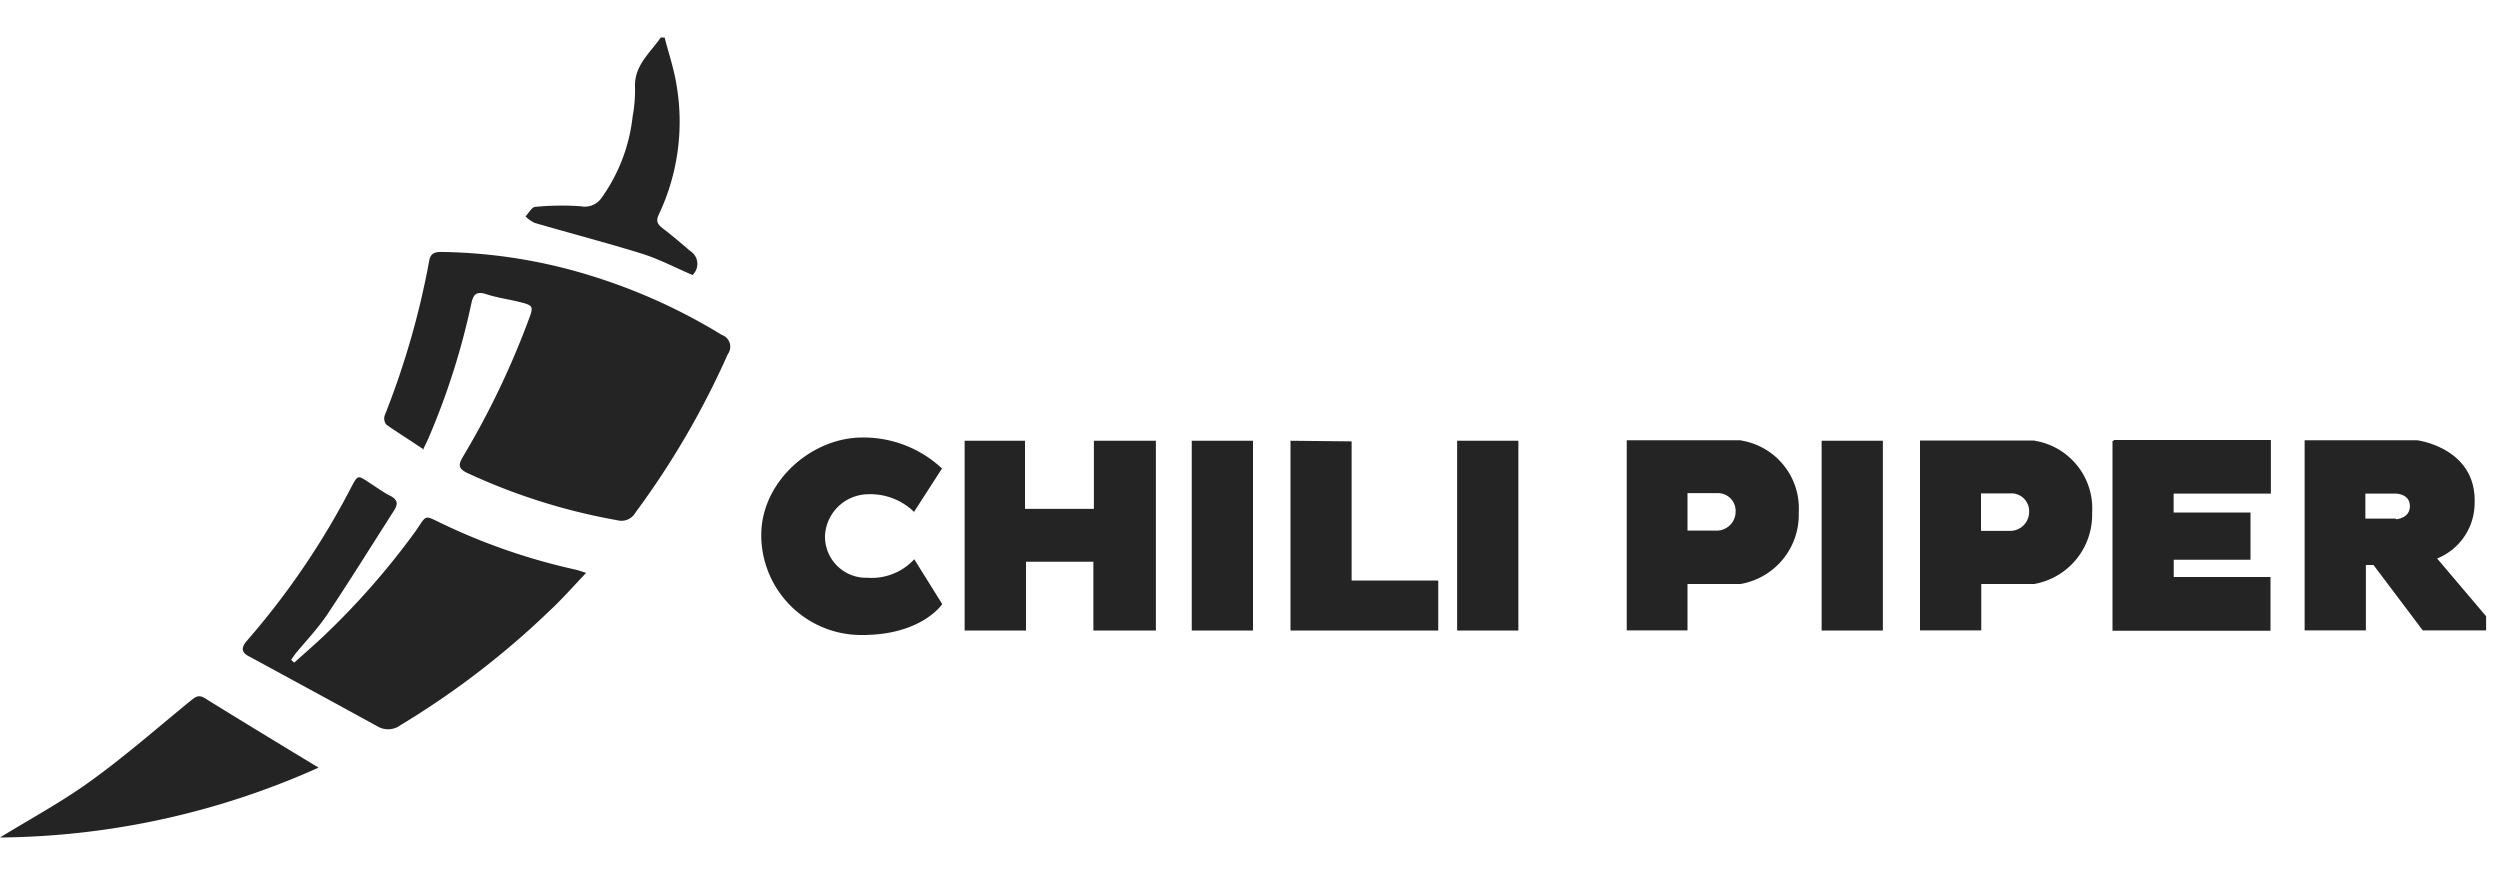
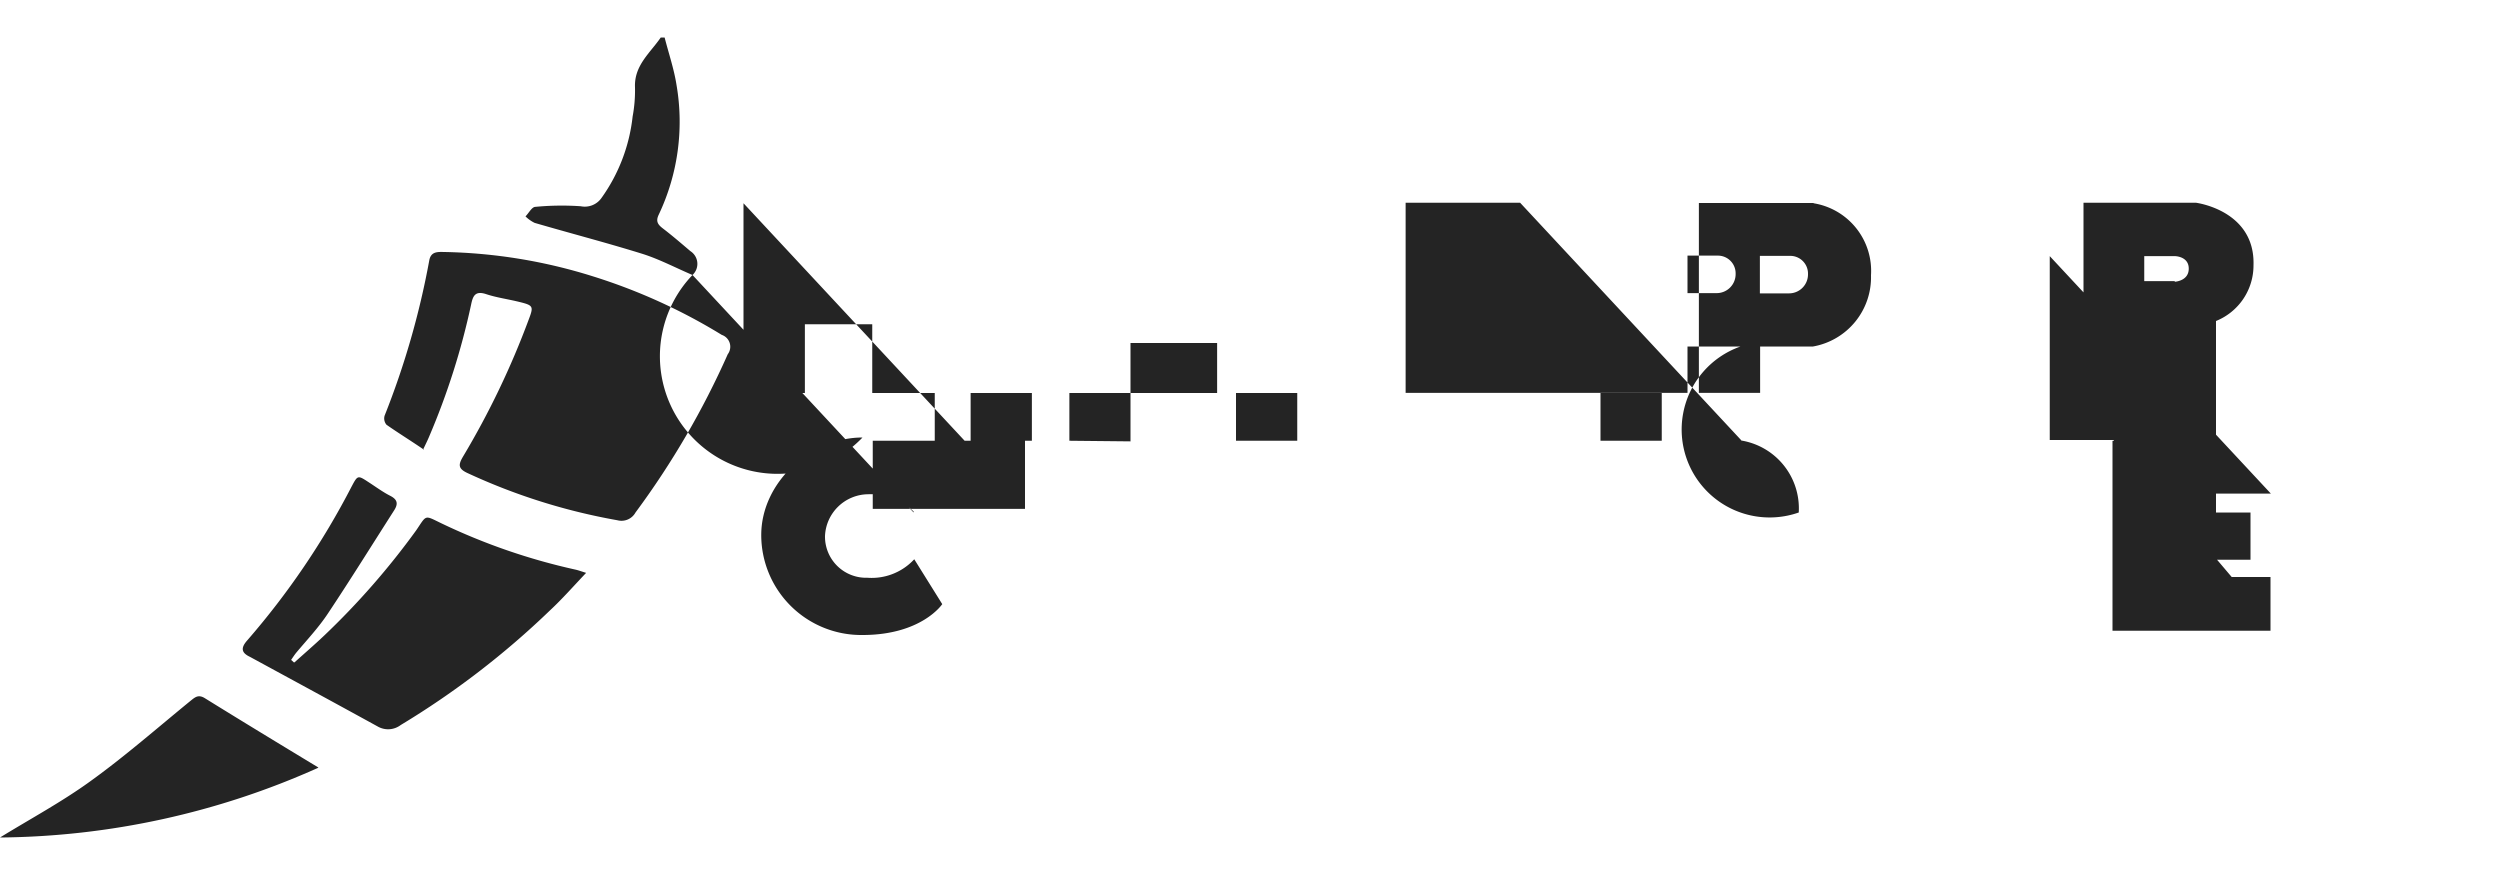
<svg xmlns="http://www.w3.org/2000/svg" width="200" height="70" viewBox="0 0 200 70">
  <title>Chili Piper</title>
-   <path fill="#242424" d="m23.52 53-.23-.21c.14-.2.27-.41.43-.6.84-1 1.78-2 2.52-3.12 1.81-2.72 3.53-5.49 5.29-8.24.34-.53.27-.87-.32-1.17-.59-.3-1.14-.71-1.7-1.07-.9-.59-.89-.59-1.4.37a62.275 62.275 0 0 1-8.33 12.27c-.55.62-.46 1 .22 1.32 3.4 1.85 6.8 3.69 10.2 5.56a1.67 1.67 0 0 0 1.86-.11A67.29 67.29 0 0 0 44 48.83c1-.93 1.88-1.94 2.89-3-.41-.13-.63-.21-.85-.26a49.46 49.46 0 0 1-10.74-3.71c-1.37-.66-1.15-.69-2 .56a60.747 60.747 0 0 1-7.36 8.42c-.77.73-1.58 1.43-2.37 2.14l-.05.02Zm10.4-17.02c-1-.69-2-1.3-3-2a.78.78 0 0 1-.15-.73 65.43 65.43 0 0 0 3.57-12.41c.13-.73.67-.69 1.21-.68 4.026.078 8.02.731 11.86 1.94a45.81 45.81 0 0 1 10.33 4.69 1 1 0 0 1 .48 1.55A66.83 66.83 0 0 1 50.84 41a1.28 1.28 0 0 1-1.45.62 48.478 48.478 0 0 1-12-3.78c-.75-.35-.73-.67-.35-1.31a66.14 66.14 0 0 0 5.27-11c.38-1 .35-1.1-.7-1.36-1.05-.26-1.84-.35-2.72-.64-.88-.29-1.06.15-1.2.83a57.509 57.509 0 0 1-3.36 10.57c-.13.31-.28.61-.49 1.05h.08Zm-8.48 25.45A63.5 63.5 0 0 1 0 67c2.44-1.5 4.93-2.84 7.2-4.48 2.78-2 5.38-4.28 8.05-6.46.36-.29.62-.52 1.13-.21 3 1.86 6 3.68 9.09 5.55l-.03.03ZM55.4 22c-1.34-.57-2.64-1.26-4-1.69-2.86-.89-5.75-1.64-8.63-2.48a2.728 2.728 0 0 1-.73-.52c.26-.26.5-.74.77-.76a22.255 22.255 0 0 1 3.65-.05 1.63 1.63 0 0 0 1.65-.65 13.75 13.75 0 0 0 2.5-6.53c.143-.765.206-1.542.19-2.32-.08-1.76 1.2-2.75 2.06-4h.31c.32 1.26.75 2.51.95 3.79a17.35 17.35 0 0 1-1.42 10.38c-.25.52-.09.78.31 1.09.76.58 1.49 1.21 2.22 1.83A1.21 1.21 0 0 1 55.4 22Zm17.69 19 2.27-3.52A9.2 9.2 0 0 0 69 35c-4.12 0-8.1 3.56-8.1 7.8a8 8 0 0 0 8.1 8c4.74 0 6.38-2.47 6.38-2.47l-2.24-3.59a4.63 4.63 0 0 1-3.75 1.48A3.29 3.29 0 0 1 66 42.88a3.49 3.49 0 0 1 3.44-3.34 5 5 0 0 1 3.65 1.38V41Zm4.08-5.74v15.18h4.91v-5.5h5.39v5.5h5V35.26h-4.96v5.45H82v-5.45h-4.83Zm18.17 0v15.18h4.9V35.26h-4.9Zm7.9 0v15.18h11.82v-4h-6.93V35.31l-4.89-.05Zm13.33 0v15.18h4.9V35.26h-4.9Zm29.16 0v15.18h4.9V35.26h-4.9Zm35.94 4.23V35.2H169.1v.07h-.1v15.19h12.64v-4.3h-7.74v-1.38h6.14V41h-6.15v-1.51h7.78Zm10 2h-2.44v-2h2.44s1.12 0 1.12 1-1.12 1.05-1.12 1.05v-.05Zm3.3 3.19a4.79 4.79 0 0 0 3-4.46c.14-4.4-4.6-5-4.6-5h-9v15.21h4.9V45.2h.61l3.94 5.23h5.07V49.3l-3.92-4.62Zm-57.65-2.23H135v-3h2.4a1.418 1.418 0 0 1 1.45 1.45 1.519 1.519 0 0 1-1.55 1.55h.02Zm1.98-7.23h-9.16v15.21H135v-3.71h4.24A5.62 5.62 0 0 0 143.9 41a5.5 5.5 0 0 0-4.61-5.76l.01-.02Zm21.48 7.25h-2.3v-3h2.4a1.418 1.418 0 0 1 1.45 1.45 1.519 1.519 0 0 1-1.55 1.55Zm2-7.23h-9.18v15.19h4.9v-3.71h4.23a5.62 5.62 0 0 0 4.64-5.7 5.48 5.48 0 0 0-4.6-5.76" />
+   <path fill="#242424" d="m23.52 53-.23-.21c.14-.2.27-.41.43-.6.84-1 1.78-2 2.52-3.12 1.81-2.72 3.53-5.49 5.29-8.24.34-.53.27-.87-.32-1.17-.59-.3-1.14-.71-1.7-1.07-.9-.59-.89-.59-1.4.37a62.275 62.275 0 0 1-8.33 12.27c-.55.62-.46 1 .22 1.32 3.4 1.85 6.8 3.69 10.2 5.56a1.67 1.67 0 0 0 1.86-.11A67.29 67.29 0 0 0 44 48.83c1-.93 1.88-1.94 2.89-3-.41-.13-.63-.21-.85-.26a49.46 49.46 0 0 1-10.74-3.71c-1.37-.66-1.15-.69-2 .56a60.747 60.747 0 0 1-7.36 8.42c-.77.73-1.58 1.43-2.37 2.14l-.05.02Zm10.4-17.02c-1-.69-2-1.3-3-2a.78.78 0 0 1-.15-.73 65.43 65.43 0 0 0 3.57-12.41c.13-.73.67-.69 1.21-.68 4.026.078 8.02.731 11.86 1.94a45.81 45.81 0 0 1 10.33 4.69 1 1 0 0 1 .48 1.55A66.83 66.83 0 0 1 50.84 41a1.28 1.28 0 0 1-1.45.62 48.478 48.478 0 0 1-12-3.78c-.75-.35-.73-.67-.35-1.31a66.14 66.14 0 0 0 5.27-11c.38-1 .35-1.1-.7-1.36-1.05-.26-1.84-.35-2.72-.64-.88-.29-1.06.15-1.2.83a57.509 57.509 0 0 1-3.36 10.57c-.13.31-.28.61-.49 1.05h.08Zm-8.48 25.45A63.5 63.5 0 0 1 0 67c2.44-1.5 4.93-2.84 7.2-4.48 2.78-2 5.38-4.28 8.05-6.46.36-.29.62-.52 1.13-.21 3 1.86 6 3.68 9.09 5.55l-.03.03ZM55.4 22c-1.34-.57-2.64-1.26-4-1.69-2.86-.89-5.75-1.64-8.63-2.48a2.728 2.728 0 0 1-.73-.52c.26-.26.5-.74.77-.76a22.255 22.255 0 0 1 3.65-.05 1.63 1.63 0 0 0 1.65-.65 13.75 13.75 0 0 0 2.5-6.53c.143-.765.206-1.542.19-2.32-.08-1.76 1.2-2.75 2.06-4h.31c.32 1.26.75 2.51.95 3.79a17.35 17.35 0 0 1-1.42 10.38c-.25.52-.09.78.31 1.09.76.58 1.49 1.21 2.22 1.83A1.21 1.21 0 0 1 55.4 22ZA9.2 9.2 0 0 0 69 35c-4.12 0-8.1 3.56-8.1 7.8a8 8 0 0 0 8.1 8c4.74 0 6.38-2.47 6.38-2.47l-2.24-3.59a4.63 4.63 0 0 1-3.75 1.48A3.29 3.29 0 0 1 66 42.88a3.49 3.49 0 0 1 3.44-3.34 5 5 0 0 1 3.65 1.38V41Zm4.08-5.74v15.18h4.91v-5.5h5.39v5.5h5V35.26h-4.96v5.45H82v-5.45h-4.83Zm18.17 0v15.18h4.9V35.26h-4.9Zm7.9 0v15.18h11.82v-4h-6.93V35.31l-4.89-.05Zm13.33 0v15.18h4.9V35.26h-4.9Zm29.16 0v15.18h4.9V35.26h-4.9Zm35.94 4.23V35.2H169.1v.07h-.1v15.19h12.64v-4.3h-7.74v-1.38h6.14V41h-6.15v-1.51h7.78Zm10 2h-2.44v-2h2.44s1.12 0 1.12 1-1.12 1.05-1.12 1.05v-.05Zm3.3 3.19a4.79 4.79 0 0 0 3-4.46c.14-4.4-4.6-5-4.6-5h-9v15.21h4.9V45.2h.61l3.94 5.23h5.07V49.3l-3.92-4.62Zm-57.65-2.23H135v-3h2.4a1.418 1.418 0 0 1 1.45 1.45 1.519 1.519 0 0 1-1.55 1.55h.02Zm1.98-7.23h-9.16v15.21H135v-3.71h4.24A5.62 5.62 0 0 0 143.9 41a5.5 5.5 0 0 0-4.61-5.76l.01-.02Zm21.48 7.25h-2.3v-3h2.4a1.418 1.418 0 0 1 1.45 1.45 1.519 1.519 0 0 1-1.55 1.55Zm2-7.23h-9.18v15.19h4.9v-3.71h4.23a5.62 5.62 0 0 0 4.64-5.7 5.48 5.48 0 0 0-4.6-5.76" />
</svg>